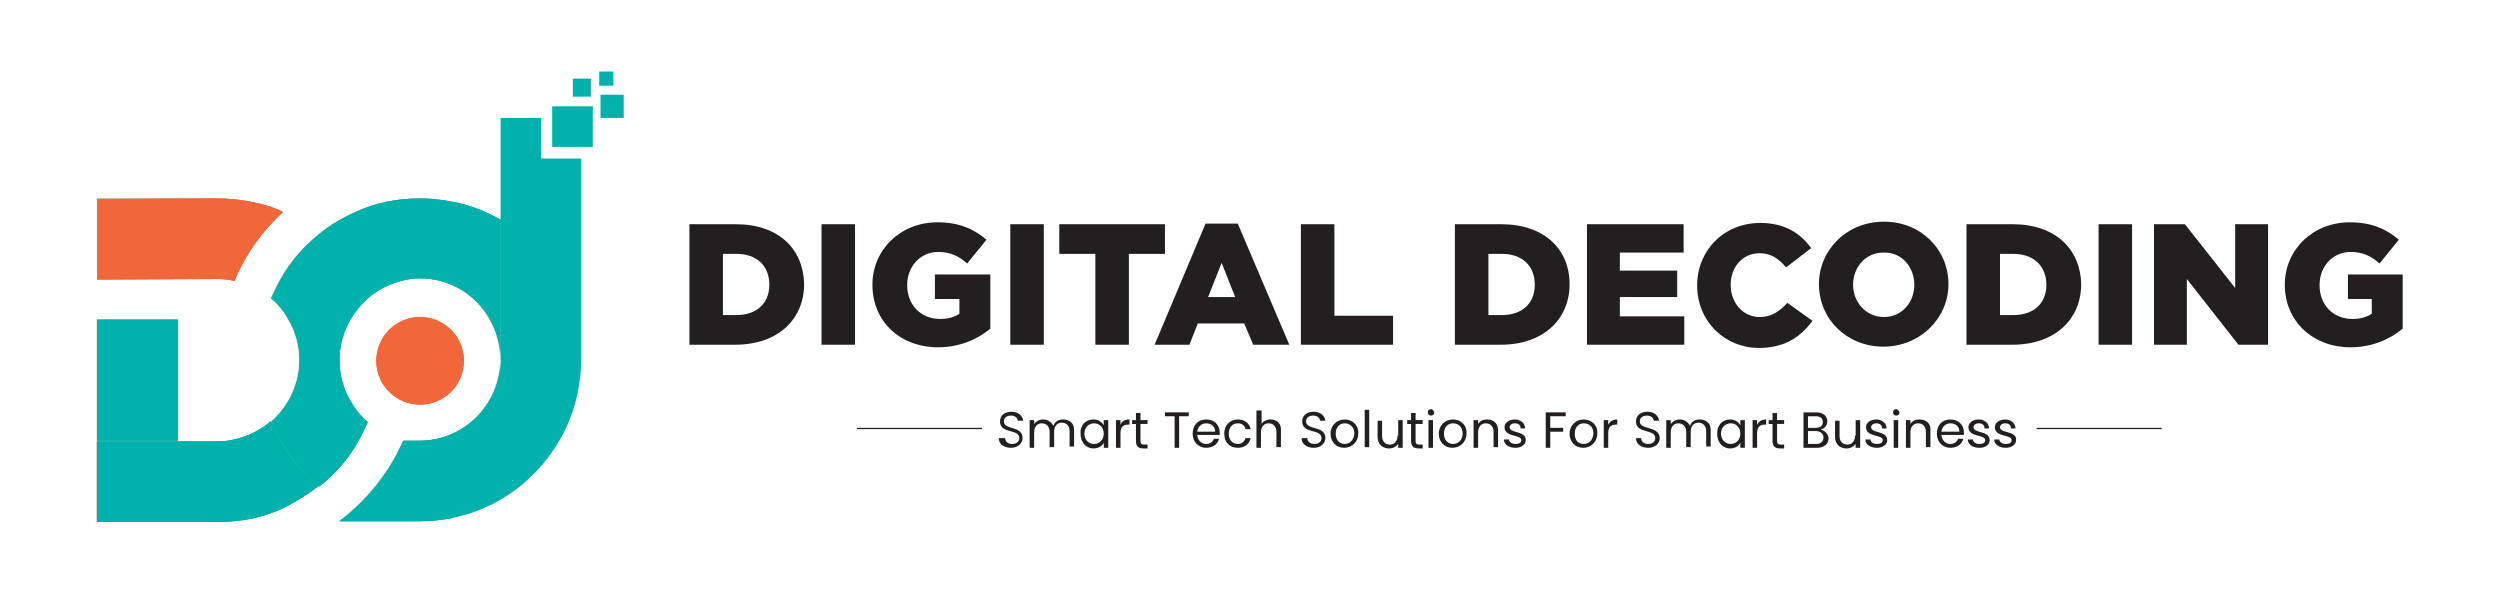
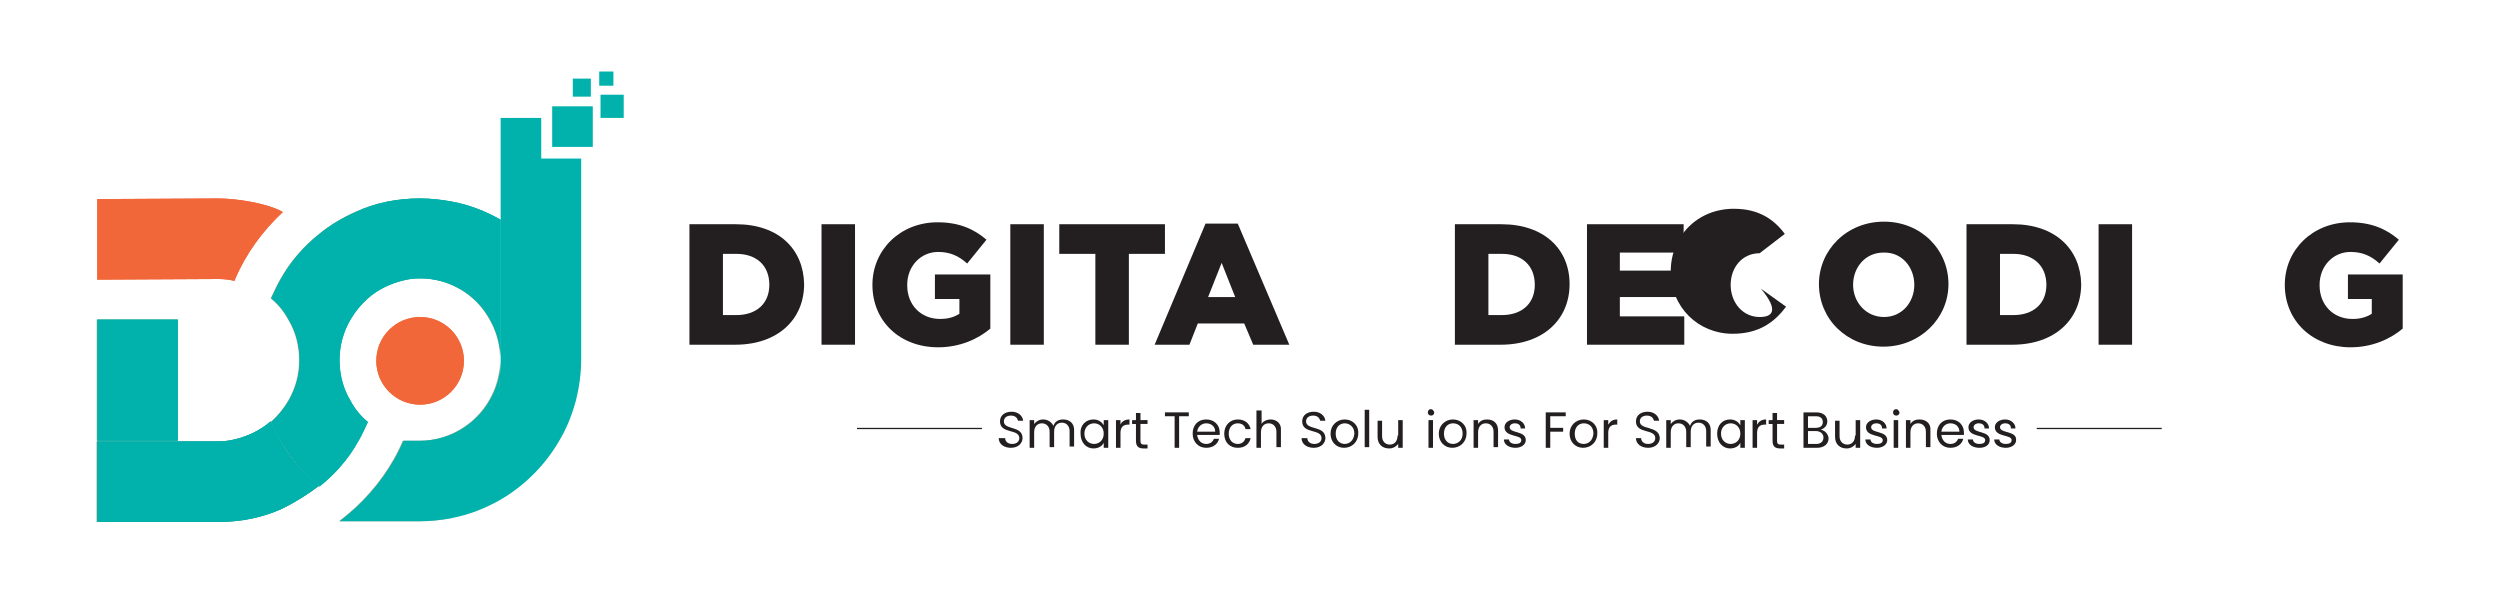
<svg xmlns="http://www.w3.org/2000/svg" version="1.1" id="Layer_1" x="0px" y="0px" viewBox="0 0 388 92" style="enable-background:new 0 0 388 92;" xml:space="preserve">
  <style type="text/css">
	.st0{fill:#96836F;}
	.st1{fill:#C7B299;}
	.st2{fill:#00B2AB;}
	.st3{fill:#F16739;}
	.st4{fill:#231F20;}
</style>
  <g>
    <g>
      <path class="st0" d="M49.5,75.4c-2.4-1.9-4.5-4.3-6-7c-0.6-1-1-2-1.5-3c-1.6,1.4-3.5,2.3-5.6,2.8c-0.8,0.2-1.6,0.3-2.5,0.3H15    v12.5h18.8c3.6,0,7-0.7,10-2.1C45.9,77.9,47.8,76.7,49.5,75.4z" />
-       <path class="st0" d="M43.9,32.9c-3.1-1.3-6.4-2.1-10-2.1H15.1v12.5h18.8c0.8,0,1.7,0.1,2.5,0.3c0-0.1,0.1-0.2,0.1-0.3    C38.2,39.3,40.7,35.8,43.9,32.9z" />
      <rect x="15" y="49.6" class="st1" width="12.5" height="18.8" />
      <path class="st1" d="M77.6,56.3c-0.1,2.1-0.7,4.1-1.7,5.8c-2.1,3.7-6.2,6.3-10.8,6.3h-2.6c-1.7,4-4.3,7.5-7.4,10.4    c-0.8,0.7-1.6,1.4-2.5,2.1h12.5c1.7,0,3.4-0.2,5-0.5c2.5-3.6,4.4-7.7,5.7-12c0.6-2,1.1-4.1,1.4-6.3C77.5,60.2,77.6,58.2,77.6,56.3    z" />
      <path class="st1" d="M77.6,55.8V34.1c-2.3-1.3-4.8-2.3-7.5-2.8c-1.6-0.3-3.3-0.5-5-0.5c-3.6,0-7,0.7-10,2.1c-2,0.9-3.9,2-5.6,3.4    c-2.4,1.9-4.5,4.3-6,7c-0.6,1-1,2-1.5,3l0,0c1.1,0.9,2,2,2.7,3.3c1.1,1.8,1.7,4,1.7,6.3c0,2.3-0.6,4.4-1.7,6.3    c-0.7,1.2-1.6,2.3-2.7,3.3l0,0c0.4,1,0.9,2,1.5,3c1.6,2.7,3.6,5.1,6,7c2.4-1.9,4.5-4.3,6-7c0.6-1,1-2,1.5-3c-1.1-0.9-2-2-2.7-3.3    c-1.1-1.8-1.7-4-1.7-6.3c0-2.3,0.6-4.4,1.7-6.3c0.7-1.2,1.6-2.3,2.7-3.3c1.6-1.4,3.5-2.3,5.6-2.8c0.8-0.2,1.6-0.3,2.5-0.3    c4.6,0,8.7,2.5,10.8,6.3c1,1.7,1.6,3.7,1.7,5.8C77.6,55.5,77.6,55.7,77.6,55.8z" />
      <g>
        <path class="st2" d="M49.5,75.4c-2.4-1.9-4.5-4.3-6-7c-0.6-1-1-2-1.5-3c-1.6,1.4-3.5,2.3-5.6,2.8c-0.8,0.2-1.6,0.3-2.5,0.3H15.1     v12.5h18.8c3.6,0,7-0.7,10-2.1C45.9,77.9,47.8,76.7,49.5,75.4z" />
        <path class="st3" d="M43.9,32.9c-2.5-1.4-7.3-2.1-10-2.1l-18.8,0.1v12.5l18.8-0.1c0.8,0,1.7,0.1,2.5,0.3c0-0.1,0.1-0.2,0.1-0.3     C38.2,39.3,40.8,35.8,43.9,32.9z" />
        <rect x="15.1" y="49.6" class="st2" width="12.5" height="18.8" />
-         <path class="st2" d="M77.7,56.3c-0.1,2.1-0.7,4.1-1.7,5.8c-2.1,3.7-6.2,6.3-10.8,6.3h-2.6c-1.7,4-4.3,7.5-7.4,10.4     c-0.8,0.7-1.6,1.4-2.5,2.1h12.5c1.7,0,3.4-0.2,5-0.5c2.5-3.6,4.4-7.7,5.7-12c0.6-2,1.1-4.1,1.4-6.3     C77.5,60.2,77.7,58.2,77.7,56.3z" />
        <path class="st2" d="M77.7,55.8V34.1c-2.3-1.3-4.8-2.3-7.5-2.8c-1.6-0.3-3.3-0.5-5-0.5c-3.6,0-7,0.7-10,2.1c-2,0.9-3.9,2-5.6,3.4     c-2.4,1.9-4.5,4.3-6,7c-0.6,1-1,2-1.5,3l0,0c1.1,0.9,2,2,2.7,3.3c1.1,1.8,1.7,4,1.7,6.3c0,2.3-0.6,4.4-1.7,6.3     c-0.7,1.2-1.6,2.3-2.7,3.3l0,0c0.4,1,0.9,2,1.5,3c1.6,2.7,3.6,5.1,6,7c2.4-1.9,4.5-4.3,6-7c0.6-1,1-2,1.5-3c-1.1-0.9-2-2-2.7-3.3     c-1.1-1.8-1.7-4-1.7-6.3c0-2.3,0.6-4.4,1.7-6.3c0.7-1.2,1.6-2.3,2.7-3.3c1.6-1.4,3.5-2.3,5.6-2.8c0.8-0.2,1.6-0.3,2.5-0.3     c4.6,0,8.7,2.5,10.8,6.3c1,1.7,1.6,3.7,1.7,5.8C77.7,55.5,77.7,55.7,77.7,55.8z" />
        <circle class="st3" cx="65.2" cy="56" r="6.8" />
        <path class="st2" d="M49.5,75.4c-2.4-1.9-4.5-4.3-6-7c-0.6-1-1-2-1.5-3c-1.6,1.4-3.5,2.3-5.6,2.8c-0.8,0.2-1.6,0.3-2.5,0.3H15.1     v12.5h18.8c3.6,0,7-0.7,10-2.1C45.9,77.9,47.8,76.7,49.5,75.4z" />
        <path class="st3" d="M43.9,32.9c-2.5-1.4-7.3-2.1-10-2.1l-18.8,0.1v12.5l18.8-0.1c0.8,0,1.7,0.1,2.5,0.3c0-0.1,0.1-0.2,0.1-0.3     C38.2,39.3,40.8,35.8,43.9,32.9z" />
        <path class="st2" d="M90.2,24.6v31.2c0,2.1-0.3,4.3-0.8,6.3c-0.6,2.2-1.4,4.3-2.6,6.3c-2.2,3.8-5.4,7-9.2,9.2     c-2.3,1.3-4.8,2.3-7.5,2.8c2.5-3.6,4.4-7.7,5.7-12c0.6-2,1.1-4.1,1.4-6.3c0.3-1.9,0.4-3.8,0.5-5.8c0-0.1,0-0.3,0-0.4V18.3h6.3     v6.3H90.2z" />
        <rect x="15.1" y="49.6" class="st2" width="12.5" height="18.8" />
        <path class="st2" d="M77.7,56.3c-0.1,2.1-0.7,4.1-1.7,5.8c-2.1,3.7-6.2,6.3-10.8,6.3h-2.6c-1.7,4-4.3,7.5-7.4,10.4     c-0.8,0.7-1.6,1.4-2.5,2.1h12.5c1.7,0,3.4-0.2,5-0.5c2.5-3.6,4.4-7.7,5.7-12c0.6-2,1.1-4.1,1.4-6.3     C77.5,60.2,77.7,58.2,77.7,56.3z" />
        <path class="st2" d="M77.7,55.8V34.1c-2.3-1.3-4.8-2.3-7.5-2.8c-1.6-0.3-3.3-0.5-5-0.5c-3.6,0-7,0.7-10,2.1c-2,0.9-3.9,2-5.6,3.4     c-2.4,1.9-4.5,4.3-6,7c-0.6,1-1,2-1.5,3l0,0c1.1,0.9,2,2,2.7,3.3c1.1,1.8,1.7,4,1.7,6.3c0,2.3-0.6,4.4-1.7,6.3     c-0.7,1.2-1.6,2.3-2.7,3.3l0,0c0.4,1,0.9,2,1.5,3c1.6,2.7,3.6,5.1,6,7c2.4-1.9,4.5-4.3,6-7c0.6-1,1-2,1.5-3c-1.1-0.9-2-2-2.7-3.3     c-1.1-1.8-1.7-4-1.7-6.3c0-2.3,0.6-4.4,1.7-6.3c0.7-1.2,1.6-2.3,2.7-3.3c1.6-1.4,3.5-2.3,5.6-2.8c0.8-0.2,1.6-0.3,2.5-0.3     c4.6,0,8.7,2.5,10.8,6.3c1,1.7,1.6,3.7,1.7,5.8C77.7,55.5,77.7,55.7,77.7,55.8z" />
        <circle class="st3" cx="65.2" cy="56" r="6.8" />
        <rect x="85.7" y="16.5" class="st2" width="6.3" height="6.3" />
        <rect x="93" y="11.1" class="st2" width="2.2" height="2.2" />
        <rect x="93.2" y="14.7" class="st2" width="3.6" height="3.6" />
        <rect x="88.9" y="12.2" class="st2" width="2.8" height="2.8" />
      </g>
    </g>
    <g>
      <g>
        <path class="st4" d="M114.2,34.8H107v18.7h7.1c6.7,0,10.7-4,10.7-9.4v0C124.7,38.7,120.9,34.8,114.2,34.8z M119.4,44.2     c0,3-2.1,4.7-5.1,4.7v0h-2.1v-9.5h2.1C117.4,39.4,119.4,41.2,119.4,44.2L119.4,44.2z" />
        <rect x="127.5" y="34.8" class="st4" width="5.2" height="18.7" />
        <path class="st4" d="M145.2,46.4h3.7v2.3c-0.8,0.5-1.7,0.8-3,0.8c-3,0-5.1-2.2-5.1-5.2v-0.1c0-2.9,2.1-5.1,4.8-5.1     c1.8,0,3.2,0.6,4.5,1.8l3-3.7c-2-1.7-4.3-2.7-7.6-2.7c-5.8,0-10.1,4.3-10.1,9.7v0c0,5.7,4.3,9.7,10.2,9.7c3.4,0,6.2-1.3,8.1-2.9     v-8.4h-8.6V46.4z" />
        <rect x="156.8" y="34.8" class="st4" width="5.2" height="18.7" />
        <polygon class="st4" points="180.8,34.8 164.4,34.8 164.4,39.4 170,39.4 170,53.5 175.2,53.5 175.2,39.4 180.8,39.4    " />
        <path class="st4" d="M187.1,34.7l-7.9,18.8h5.4l1.3-3.3h7.2l1.4,3.3h5.6l-8-18.8H187.1z M187.5,46.1l2.1-5.3l2.1,5.3H187.5z" />
-         <polygon class="st4" points="207.1,34.8 201.9,34.8 201.9,53.5 216.2,53.5 216.2,49 207.1,49    " />
        <path class="st4" d="M233,34.8h-7.2v18.7h7.1c6.7,0,10.7-4,10.7-9.4v0C243.6,38.7,239.7,34.8,233,34.8z M238.2,44.2     c0,3-2.1,4.7-5.1,4.7v0H231v-9.5h2.1C236.2,39.4,238.2,41.2,238.2,44.2L238.2,44.2z" />
        <polygon class="st4" points="251.4,46.1 260.3,46.1 260.3,42 251.4,42 251.4,39.2 261.3,39.2 261.3,34.8 246.3,34.8 246.3,53.5      261.4,53.5 261.4,49.1 251.4,49.1    " />
-         <path class="st4" d="M273.1,49.2c-2.6,0-4.5-2.2-4.5-5v0c0-2.7,1.8-4.9,4.5-4.9c1.8,0,3,0.9,4.1,2.2l3.9-3     c-1.7-2.3-4.1-3.9-7.9-3.9c-5.7,0-9.8,4.3-9.8,9.7v0c0,5.6,4.3,9.7,9.6,9.7c4.1,0,6.5-1.8,8.3-4.2l-3.9-2.8     C276.2,48.3,275,49.2,273.1,49.2z" />
+         <path class="st4" d="M273.1,49.2c-2.6,0-4.5-2.2-4.5-5v0c0-2.7,1.8-4.9,4.5-4.9l3.9-3     c-1.7-2.3-4.1-3.9-7.9-3.9c-5.7,0-9.8,4.3-9.8,9.7v0c0,5.6,4.3,9.7,9.6,9.7c4.1,0,6.5-1.8,8.3-4.2l-3.9-2.8     C276.2,48.3,275,49.2,273.1,49.2z" />
        <path class="st4" d="M292.4,34.4c-5.8,0-10.1,4.4-10.1,9.7v0c0,5.4,4.3,9.7,10,9.7s10.1-4.4,10.1-9.7v0     C302.4,38.7,298.1,34.4,292.4,34.4z M297.1,44.2c0,2.7-1.9,5-4.7,5c-2.8,0-4.8-2.3-4.8-5v0c0-2.7,1.9-5,4.7-5     C295.2,39.1,297.1,41.5,297.1,44.2L297.1,44.2z" />
        <path class="st4" d="M312.4,34.8h-7.2v18.7h7.1c6.7,0,10.7-4,10.7-9.4v0C322.9,38.7,319,34.8,312.4,34.8z M317.6,44.2     c0,3-2.1,4.7-5.1,4.7v0h-2.1v-9.5h2.1C315.5,39.4,317.6,41.2,317.6,44.2L317.6,44.2z" />
        <rect x="325.7" y="34.8" class="st4" width="5.2" height="18.7" />
-         <polygon class="st4" points="346.9,44.7 339.1,34.8 334.3,34.8 334.3,53.5 339.4,53.5 339.4,43.3 347.4,53.5 352,53.5 352,34.8      346.9,34.8    " />
        <path class="st4" d="M364.4,42.6v3.8h3.7v2.3c-0.8,0.5-1.7,0.8-3,0.8c-3,0-5.1-2.2-5.1-5.2v-0.1c0-2.9,2.1-5.1,4.8-5.1     c1.8,0,3.2,0.6,4.5,1.8l3-3.7c-2-1.7-4.3-2.7-7.6-2.7c-5.8,0-10.1,4.3-10.1,9.7v0c0,5.7,4.4,9.7,10.2,9.7c3.4,0,6.2-1.3,8.1-2.9     v-8.4H364.4z" />
      </g>
      <g>
        <g>
          <path class="st4" d="M155.8,65.4c0-0.6,0.5-0.9,1.1-0.9c0.7,0,1,0.4,1.1,0.8h0.8c-0.1-0.8-0.8-1.4-1.8-1.4      c-1.1,0-1.8,0.6-1.8,1.5c0,2,3,1.1,3,2.6c0,0.5-0.4,0.9-1.1,0.9c-0.8,0-1.1-0.5-1.1-0.9H155c0,0.9,0.8,1.5,1.9,1.5      c1.2,0,1.8-0.8,1.8-1.5C158.7,66,155.8,66.8,155.8,65.4z" />
          <path class="st4" d="M165,65.1c-0.7,0-1.3,0.3-1.5,1c-0.3-0.6-0.9-1-1.6-1c-0.6,0-1.1,0.3-1.4,0.7v-0.6h-0.7v4.3h0.7v-2.4      c0-0.9,0.5-1.4,1.2-1.4c0.7,0,1.2,0.5,1.2,1.3v2.4h0.7v-2.4c0-0.9,0.5-1.4,1.2-1.4c0.7,0,1.2,0.5,1.2,1.3h0v2.4h0.7v-2.6      C166.7,65.7,166,65.1,165,65.1z" />
          <path class="st4" d="M171.3,66c-0.3-0.5-0.8-0.9-1.6-0.9c-1.2,0-2.1,0.9-2,2.2c0,1.4,0.9,2.3,2,2.3c0.8,0,1.4-0.4,1.6-0.9v0.8      h0.7v-4.3h-0.7V66z M169.8,68.9c-0.8,0-1.5-0.6-1.5-1.6c0-1,0.7-1.6,1.5-1.6c0.8,0,1.5,0.6,1.5,1.6      C171.3,68.3,170.6,68.9,169.8,68.9z" />
          <path class="st4" d="M173.9,65.9v-0.7h-0.7v4.3h0.7v-2.3c0-1,0.5-1.3,1.2-1.3h0.2v-0.8C174.6,65.1,174.1,65.4,173.9,65.9z" />
          <path class="st4" d="M177,64.1h-0.7v1.1h-0.6v0.6h0.6v2.6c0,0.9,0.4,1.2,1.2,1.2h0.6v-0.6h-0.5c-0.5,0-0.6-0.2-0.6-0.6v-2.6h1.1      v-0.6H177V64.1z" />
          <polygon class="st4" points="180.8,64.6 182.3,64.6 182.3,69.5 183,69.5 183,64.6 184.5,64.6 184.5,64 180.8,64     " />
          <path class="st4" d="M187.2,65.1c-1.3,0-2.1,0.9-2.1,2.2s0.9,2.2,2.1,2.2c1.1,0,1.8-0.6,2-1.4h-0.8c-0.2,0.5-0.6,0.8-1.2,0.8      c-0.7,0-1.3-0.5-1.4-1.4h3.5c0-0.2,0-0.3,0-0.4C189.3,66,188.5,65.1,187.2,65.1z M185.8,67c0.1-0.8,0.7-1.3,1.4-1.3      c0.8,0,1.4,0.5,1.4,1.3H185.8z" />
          <path class="st4" d="M192.1,65.7c0.6,0,1.1,0.3,1.2,0.9h0.8c-0.2-0.9-0.9-1.5-2-1.5c-1.2,0-2.1,0.9-2.1,2.2      c0,1.4,0.9,2.2,2.1,2.2c1.1,0,1.8-0.6,2-1.5h-0.8c-0.2,0.6-0.6,0.9-1.2,0.9c-0.8,0-1.4-0.6-1.4-1.6      C190.7,66.3,191.3,65.7,192.1,65.7z" />
          <path class="st4" d="M197.2,65.1c-0.6,0-1.2,0.3-1.4,0.7v-2.1H195v5.8h0.7v-2.4c0-0.9,0.5-1.4,1.2-1.4s1.2,0.5,1.2,1.3v2.4h0.7      v-2.6C198.9,65.7,198.1,65.1,197.2,65.1z" />
          <path class="st4" d="M202.7,65.4c0-0.6,0.5-0.9,1.1-0.9c0.7,0,1,0.4,1.1,0.8h0.8c-0.1-0.8-0.8-1.4-1.8-1.4      c-1.1,0-1.8,0.6-1.8,1.5c0,2,3,1.1,3,2.6c0,0.5-0.4,0.9-1.1,0.9c-0.8,0-1.1-0.5-1.1-0.9H202c0,0.9,0.8,1.5,1.9,1.5      c1.2,0,1.8-0.8,1.8-1.5C205.7,66,202.7,66.8,202.7,65.4z" />
          <path class="st4" d="M208.7,65.1c-1.2,0-2.2,0.9-2.2,2.2s0.9,2.2,2.1,2.2c1.2,0,2.2-0.9,2.2-2.2C210.9,66,209.9,65.1,208.7,65.1      z M208.7,68.9c-0.7,0-1.4-0.5-1.4-1.6c0-1.1,0.7-1.6,1.4-1.6s1.5,0.5,1.5,1.6C210.1,68.4,209.4,68.9,208.7,68.9z" />
          <rect x="211.8" y="63.6" class="st4" width="0.7" height="5.8" />
          <path class="st4" d="M216.9,67.6c0,0.9-0.5,1.4-1.2,1.4c-0.7,0-1.2-0.5-1.2-1.3v-2.4h-0.7v2.5c0,1.2,0.8,1.8,1.8,1.8      c0.6,0,1.1-0.3,1.4-0.7v0.6h0.7v-4.3h-0.7V67.6z" />
-           <path class="st4" d="M219.7,64.1H219v1.1h-0.6v0.6h0.6v2.6c0,0.9,0.4,1.2,1.2,1.2h0.6v-0.6h-0.5c-0.5,0-0.6-0.2-0.6-0.6v-2.6      h1.1v-0.6h-1.1V64.1z" />
          <rect x="221.7" y="65.2" class="st4" width="0.7" height="4.3" />
          <path class="st4" d="M222.1,63.5c-0.3,0-0.5,0.2-0.5,0.5c0,0.3,0.2,0.5,0.5,0.5c0.3,0,0.5-0.2,0.5-0.5      C222.5,63.7,222.3,63.5,222.1,63.5z" />
          <path class="st4" d="M225.5,65.1c-1.2,0-2.2,0.9-2.2,2.2s0.9,2.2,2.1,2.2c1.2,0,2.2-0.9,2.2-2.2C227.7,66,226.7,65.1,225.5,65.1      z M225.5,68.9c-0.7,0-1.4-0.5-1.4-1.6c0-1.1,0.7-1.6,1.4-1.6c0.8,0,1.5,0.5,1.5,1.6C227,68.4,226.2,68.9,225.5,68.9z" />
          <path class="st4" d="M230.8,65.1c-0.6,0-1.1,0.2-1.4,0.7v-0.6h-0.7v4.3h0.7v-2.4c0-0.9,0.5-1.4,1.2-1.4s1.2,0.5,1.2,1.3v2.4h0.7      v-2.6C232.5,65.7,231.8,65.1,230.8,65.1z" />
          <path class="st4" d="M234.3,66.3c0-0.3,0.3-0.6,0.8-0.6c0.6,0,0.9,0.3,0.9,0.8h0.7c0-0.8-0.7-1.4-1.6-1.4s-1.6,0.5-1.6,1.2      c0,1.6,2.6,1.1,2.6,2c0,0.4-0.3,0.6-0.9,0.6c-0.6,0-1-0.3-1-0.7h-0.8c0,0.8,0.8,1.3,1.8,1.3c0.9,0,1.6-0.5,1.6-1.2      C236.8,66.8,234.3,67.3,234.3,66.3z" />
          <polygon class="st4" points="239.9,69.5 240.6,69.5 240.6,67 242.6,67 242.6,66.4 240.6,66.4 240.6,64.6 243,64.6 243,64       239.9,64     " />
          <path class="st4" d="M245.8,65.1c-1.2,0-2.2,0.9-2.2,2.2s0.9,2.2,2.1,2.2s2.2-0.9,2.2-2.2C248,66,247,65.1,245.8,65.1z       M245.8,68.9c-0.8,0-1.4-0.5-1.4-1.6c0-1.1,0.7-1.6,1.4-1.6c0.8,0,1.5,0.5,1.5,1.6C247.2,68.4,246.5,68.9,245.8,68.9z" />
          <path class="st4" d="M249.6,65.9v-0.7h-0.7v4.3h0.7v-2.3c0-1,0.5-1.3,1.2-1.3h0.2v-0.8C250.3,65.1,249.9,65.4,249.6,65.9z" />
          <path class="st4" d="M254.5,65.4c0-0.6,0.5-0.9,1.1-0.9c0.7,0,1,0.4,1.1,0.8h0.8c-0.1-0.8-0.8-1.4-1.8-1.4      c-1.1,0-1.8,0.6-1.8,1.5c0,2,3,1.1,3,2.6c0,0.5-0.4,0.9-1.1,0.9c-0.8,0-1.1-0.5-1.1-0.9h-0.8c0,0.9,0.8,1.5,1.9,1.5      c1.2,0,1.8-0.8,1.8-1.5C257.5,66,254.5,66.8,254.5,65.4z" />
          <path class="st4" d="M263.8,65.1c-0.7,0-1.3,0.3-1.5,1c-0.3-0.6-0.9-1-1.6-1c-0.6,0-1.1,0.3-1.4,0.7v-0.6h-0.7v4.3h0.7v-2.4      c0-0.9,0.5-1.4,1.2-1.4c0.7,0,1.2,0.5,1.2,1.3v2.4h0.7v-2.4c0-0.9,0.5-1.4,1.2-1.4c0.7,0,1.2,0.5,1.2,1.3h0v2.4h0.7v-2.6      C265.5,65.7,264.8,65.1,263.8,65.1z" />
          <path class="st4" d="M270.1,66c-0.3-0.5-0.8-0.9-1.6-0.9c-1.2,0-2,0.9-2,2.2c0,1.4,0.9,2.3,2,2.3c0.8,0,1.4-0.4,1.6-0.9v0.8h0.7      v-4.3h-0.7V66z M268.6,68.9c-0.8,0-1.5-0.6-1.5-1.6c0-1,0.7-1.6,1.5-1.6c0.8,0,1.5,0.6,1.5,1.6      C270.1,68.3,269.4,68.9,268.6,68.9z" />
          <path class="st4" d="M272.7,65.9v-0.7H272v4.3h0.7v-2.3c0-1,0.5-1.3,1.2-1.3h0.2v-0.8C273.4,65.1,273,65.4,272.7,65.9z" />
          <path class="st4" d="M275.8,64.1h-0.7v1.1h-0.6v0.6h0.6v2.6c0,0.9,0.4,1.2,1.2,1.2h0.6v-0.6h-0.5c-0.5,0-0.6-0.2-0.6-0.6v-2.6      h1.1v-0.6h-1.1V64.1z" />
          <path class="st4" d="M282.6,66.7c0.5-0.2,1-0.6,1-1.3c0-0.8-0.6-1.4-1.7-1.4h-2v5.5h2.1c1.1,0,1.8-0.6,1.8-1.5      C283.7,67.3,283.2,66.8,282.6,66.7z M280.6,64.6h1.2c0.7,0,1.1,0.3,1.1,0.9c0,0.6-0.4,0.9-1.1,0.9h-1.2V64.6z M281.9,68.9h-1.3      v-2h1.2c0.7,0,1.2,0.4,1.2,1C283,68.5,282.6,68.9,281.9,68.9z" />
          <path class="st4" d="M287.9,67.6c0,0.9-0.5,1.4-1.2,1.4c-0.7,0-1.2-0.5-1.2-1.3v-2.4h-0.7v2.5c0,1.2,0.8,1.8,1.8,1.8      c0.6,0,1.1-0.3,1.4-0.7v0.6h0.7v-4.3h-0.7V67.6z" />
          <path class="st4" d="M290.4,66.3c0-0.3,0.3-0.6,0.8-0.6c0.6,0,0.9,0.3,0.9,0.8h0.7c0-0.8-0.7-1.4-1.6-1.4s-1.6,0.5-1.6,1.2      c0,1.6,2.6,1.1,2.6,2c0,0.4-0.3,0.6-0.9,0.6c-0.6,0-1-0.3-1-0.7h-0.8c0,0.8,0.8,1.3,1.8,1.3c0.9,0,1.6-0.5,1.6-1.2      C292.9,66.8,290.4,67.3,290.4,66.3z" />
          <path class="st4" d="M294.3,63.5c-0.3,0-0.5,0.2-0.5,0.5c0,0.3,0.2,0.5,0.5,0.5c0.3,0,0.5-0.2,0.5-0.5      C294.7,63.7,294.5,63.5,294.3,63.5z" />
          <rect x="293.9" y="65.2" class="st4" width="0.7" height="4.3" />
          <path class="st4" d="M297.9,65.1c-0.6,0-1.1,0.2-1.4,0.7v-0.6h-0.7v4.3h0.7v-2.4c0-0.9,0.5-1.4,1.2-1.4s1.2,0.5,1.2,1.3v2.4h0.7      v-2.6C299.7,65.7,298.9,65.1,297.9,65.1z" />
          <path class="st4" d="M302.7,65.1c-1.3,0-2.1,0.9-2.1,2.2s0.9,2.2,2.1,2.2c1.1,0,1.8-0.6,2-1.4h-0.8c-0.2,0.5-0.6,0.8-1.2,0.8      c-0.7,0-1.3-0.5-1.4-1.4h3.5c0-0.2,0-0.3,0-0.4C304.8,66,304,65.1,302.7,65.1z M301.3,67c0.1-0.8,0.7-1.3,1.4-1.3      c0.8,0,1.4,0.5,1.4,1.3H301.3z" />
          <path class="st4" d="M306.3,66.3c0-0.3,0.3-0.6,0.8-0.6c0.6,0,0.9,0.3,0.9,0.8h0.7c0-0.8-0.7-1.4-1.6-1.4s-1.6,0.5-1.6,1.2      c0,1.6,2.6,1.1,2.6,2c0,0.4-0.3,0.6-0.9,0.6c-0.6,0-1-0.3-1-0.7h-0.8c0,0.8,0.8,1.3,1.8,1.3c1,0,1.6-0.5,1.6-1.2      C308.8,66.8,306.3,67.3,306.3,66.3z" />
          <path class="st4" d="M310.4,66.3c0-0.3,0.3-0.6,0.8-0.6c0.6,0,0.9,0.3,0.9,0.8h0.7c0-0.8-0.7-1.4-1.6-1.4s-1.6,0.5-1.6,1.2      c0,1.6,2.6,1.1,2.6,2c0,0.4-0.3,0.6-0.9,0.6c-0.6,0-1-0.3-1-0.7h-0.8c0,0.8,0.8,1.3,1.8,1.3c0.9,0,1.6-0.5,1.6-1.2      C313,66.8,310.4,67.3,310.4,66.3z" />
        </g>
        <g>
          <rect x="316.1" y="66.4" class="st4" width="19.4" height="0.2" />
          <rect x="133" y="66.4" class="st4" width="19.4" height="0.2" />
        </g>
      </g>
    </g>
  </g>
</svg>